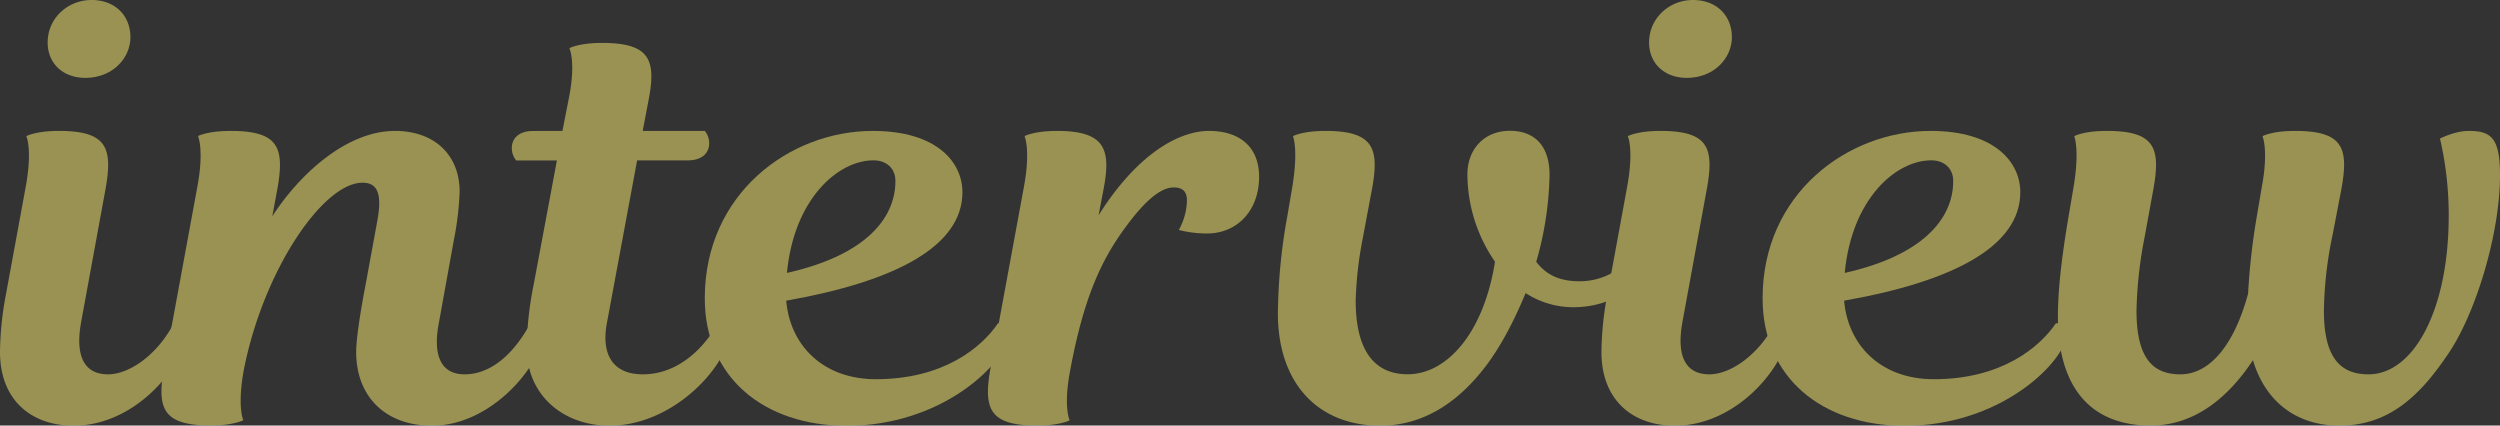
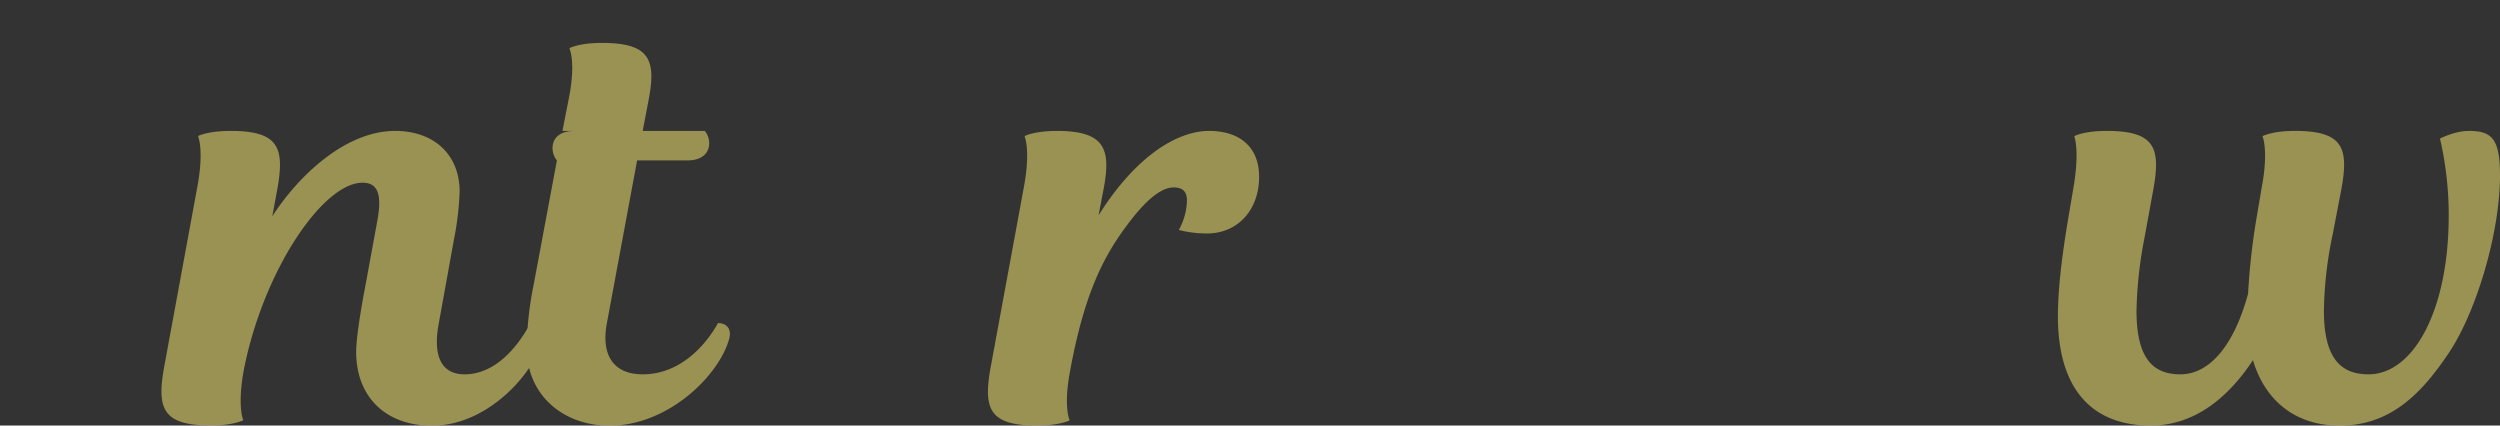
<svg xmlns="http://www.w3.org/2000/svg" viewBox="0 0 859.34 146.28">
  <rect x="0" y="0" width="859.34" height="146.28" fill="#333333" stroke="none" />
  <defs>
    <style>.cls-1{opacity:0.5;}.cls-2{fill:#fff171;}</style>
  </defs>
  <title>top_msg03</title>
  <g id="レイヤー_2" data-name="レイヤー 2">
    <g id="レイヤー_1-2" data-name="レイヤー 1">
      <g class="cls-1">
-         <path class="cls-2" d="M8.84,64.23c2.37-13,.21-17.43.21-17.43S12.29,45,20.26,45c16.6,0,18.54,5.87,16,20.06l-8.4,45.79c-2.16,12.15,1.5,17.82,9.26,17.82,7.33,0,17-6.68,22.64-17.62,2.8,0,4.74,1.62,4.09,5.27-2.15,10.73-17.67,30-38.58,30C10.35,146.28,0,137.16,0,121a111,111,0,0,1,1.94-19.25ZM31.47,0c8.19,0,13.36,5.47,13.36,12.76,0,7.1-6,14-15.52,14-7.76,0-12.93-5.06-12.93-12.15C16.38,6.28,23.28,0,31.47,0Z" />
        <path class="cls-2" d="M129.76,75.57c1.72-9.72-.43-12.76-5.18-12.76C111,62.81,90.53,93,83.84,127c-2.37,12.77-.21,17.43-.21,17.43s-3.23,1.82-11.21,1.82c-16.6,0-18.54-5.87-16-20.06l11.42-62c2.38-12.77.22-17.43.22-17.43S71.34,45,79.32,45c16.6,0,18.54,5.87,16,20.06l-1.73,9.32C102,61.19,118.33,45,135.79,45c13.58,0,22.2,8.31,22.2,20.87a102.81,102.81,0,0,1-1.94,16.41l-5.17,28.57c-1.94,9.92-.22,17.82,8.84,17.82s17-7.09,22.63-17.62c2.8,0,4.74,1.62,4.09,5.27-1.72,10.33-17.89,30-37.93,30-16.17,0-26.08-10.13-26.08-25.32,0-5.27,1.94-16.42,3.23-23.1Z" />
-         <path class="cls-2" d="M193.33,45,195.49,34c2.59-12.77.22-17.43.22-17.43s3.23-1.82,11.21-1.82c16.59,0,18.75,5.88,15.94,20.06L220.92,45h21.34a6.62,6.62,0,0,1,1.51,4.25c0,3.45-2.58,5.88-7.33,5.88H219l-10.35,55.72c-2.16,11.14,2.15,17.82,12.28,17.82,12.29,0,21.13-9.11,25.87-17.62,2.8,0,4.74,1.82,3.88,5.27-3.23,12.35-20.69,30-41.17,30-15.95,0-28.45-10.53-28.45-26.74a116.19,116.19,0,0,1,2.37-21.68l8-42.75h-14a6.66,6.66,0,0,1-1.5-4.26c0-3.44,2.58-5.87,7.32-5.87Z" />
-         <path class="cls-2" d="M242.26,102.52C242.26,66.66,271.36,45,300,45c22,0,30.82,10.74,30.82,21.07,0,18.44-22.63,30.59-60.57,37.28,1.29,15.2,12.5,27,30.82,27,23.07,0,36.22-10.74,42-19.25,2.81,0,4.32,1.62,3.45,5.27-1.94,8.91-22.63,30-55.61,30C262.74,146.28,242.26,129.87,242.26,102.52Zm28.24-8.71c26.29-5.88,37.29-18.24,37.29-31.61,0-4.25-3-7.09-7.55-7.09C288,55.11,272.87,68.48,270.5,93.81Z" />
+         <path class="cls-2" d="M193.33,45,195.49,34c2.59-12.77.22-17.43.22-17.43s3.23-1.82,11.21-1.82c16.59,0,18.75,5.88,15.94,20.06L220.92,45h21.34a6.62,6.62,0,0,1,1.51,4.25c0,3.45-2.58,5.88-7.33,5.88H219l-10.35,55.72c-2.16,11.14,2.15,17.82,12.28,17.82,12.29,0,21.13-9.11,25.87-17.62,2.8,0,4.74,1.82,3.88,5.27-3.23,12.35-20.69,30-41.17,30-15.95,0-28.45-10.53-28.45-26.74a116.19,116.19,0,0,1,2.37-21.68l8-42.75a6.66,6.66,0,0,1-1.5-4.26c0-3.44,2.58-5.87,7.32-5.87Z" />
        <path class="cls-2" d="M377.62,74c13.79-21.88,28.23-29,37.93-29,10.56,0,17.25,5.47,17.25,15.8,0,11.35-7.33,19.45-17.89,19.45a37.69,37.69,0,0,1-9.7-1.21A22.05,22.05,0,0,0,408,68.89c0-2.84-1.3-4.46-4.53-4.46-3.45,0-8.19,2.63-15.3,11.95-8.19,10.74-15.31,23.3-20.48,51.87-2.15,11.95,0,16.21,0,16.21s-3.23,1.82-11.21,1.82c-16.59,0-18.53-5.87-15.95-20.06l11.43-62c2.37-12.77.21-17.43.21-17.43S355.42,45,363.39,45C380,45,381.93,51.46,379.34,65Z" />
-         <path class="cls-2" d="M439.26,107.79a195,195,0,0,1,3.23-33.43l1.73-10.13c2.15-13.17.21-17.43.21-17.43S447.66,45,455.64,45c16.6,0,18.54,6.08,15.95,20.06l-3.23,17.22A127.12,127.12,0,0,0,466,103.33c0,16.61,6,25.32,17.89,25.32,13.36,0,26.08-14,30-38.69a53.18,53.18,0,0,1-9.49-30c0-8.51,5.61-15,14.66-15,7.33,0,13.58,4.05,13.58,15.19A114.76,114.76,0,0,1,528.06,90c3,3.85,7.11,6.68,14.87,6.68,16.39,0,22.85-16,22.85-16,3.45,0,4.31,3,3.88,5.06-1.51,7.5-11.42,19.86-28.88,19.86a30.11,30.11,0,0,1-16.38-4.86c-3,7.29-7.33,16.41-12.93,24.1-8.84,12-20.91,21.48-37.08,21.48C452.62,146.28,439.26,131.29,439.26,107.79Z" />
-         <path class="cls-2" d="M559.31,64.23c2.37-13,.22-17.43.22-17.43S562.76,45,570.73,45c16.6,0,18.54,5.87,15.95,20.06l-8.4,45.79c-2.16,12.15,1.51,17.82,9.27,17.82,7.32,0,17-6.68,22.63-17.62,2.8,0,4.74,1.62,4.09,5.27-2.15,10.73-17.67,30-38.58,30-14.87,0-25.22-9.12-25.22-25.32a111,111,0,0,1,1.94-19.25ZM581.94,0c8.19,0,13.37,5.47,13.37,12.76,0,7.1-6,14-15.52,14-7.76,0-12.94-5.06-12.94-12.15C566.85,6.28,573.75,0,581.94,0Z" />
-         <path class="cls-2" d="M605.87,102.52C605.87,66.66,635,45,663.63,45c22,0,30.82,10.74,30.82,21.07,0,18.44-22.63,30.59-60.56,37.28,1.29,15.2,12.5,27,30.82,27,23.06,0,36.21-10.74,42-19.25,2.8,0,4.31,1.62,3.45,5.27-1.94,8.91-22.63,30-55.61,30C626.34,146.28,605.87,129.87,605.87,102.52Zm28.23-8.71c26.3-5.88,37.29-18.24,37.29-31.61,0-4.25-3-7.09-7.54-7.09C651.56,55.11,636.47,68.48,634.1,93.81Z" />
        <path class="cls-2" d="M774.42,123.79c-8.41,12.77-20,22.49-35.14,22.49-21.55,0-31.9-14.18-31.9-37.48,0-9.93,1.51-21.68,3.67-34.44l1.72-10.13c2.15-12.77.22-17.43.22-17.43S716.22,45,724.19,45c16.6,0,18.54,5.87,16,20.06l-3,16.41a143.87,143.87,0,0,0-2.8,25.32c0,16.62,5.82,21.88,15.08,21.88,10.57,0,18.76-10.94,23.28-27.75a231.53,231.53,0,0,1,3-26.54l1.72-10.13c2.38-12.77.22-17.43.22-17.43S780.88,45,788.86,45c16.59,0,18.54,5.87,15.95,20.06l-3,15.6a134.66,134.66,0,0,0-3,26.13c0,15.81,5.39,21.88,15.31,21.88,15.52,0,27.59-22.08,27.59-54.5a116.24,116.24,0,0,0-3-26.54S843.82,45,848.56,45c7.76,0,10.78,2.43,10.78,15.19,0,20.06-8.19,46.81-17.24,60.58-9.92,15-20.69,25.53-37.94,25.53C788.86,146.28,778.51,137.57,774.42,123.79Z" />
      </g>
    </g>
  </g>
</svg>